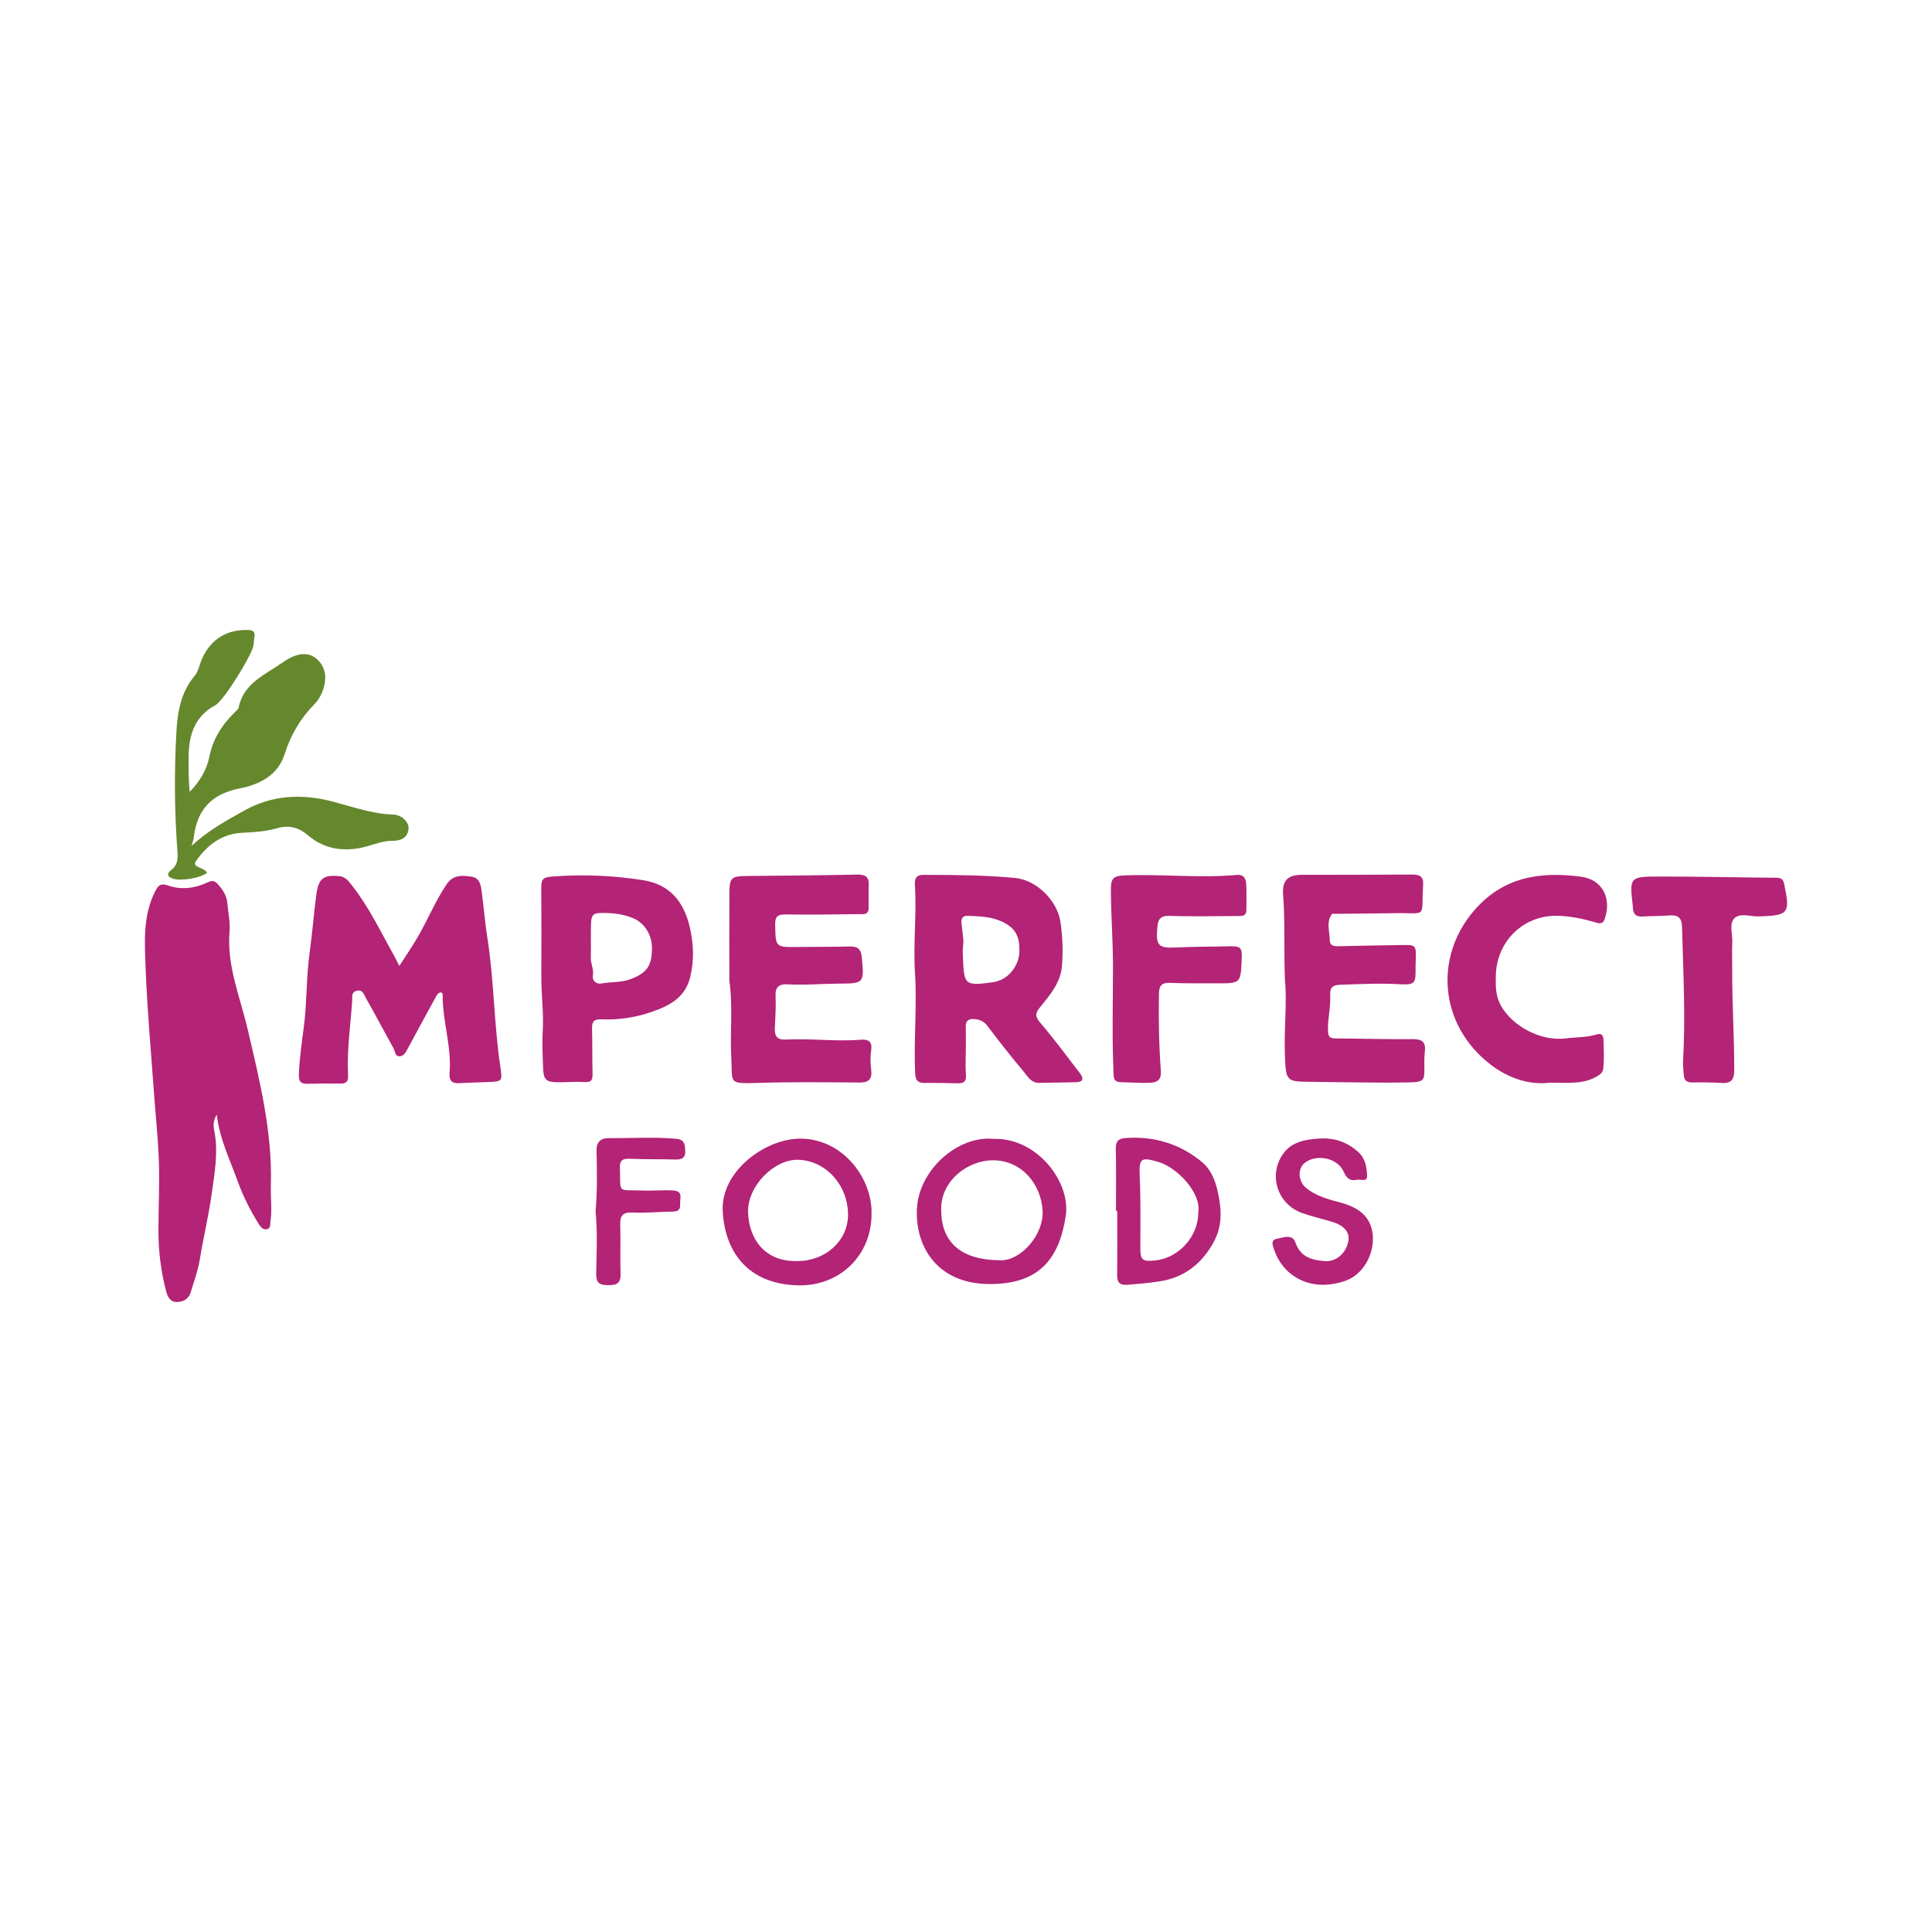
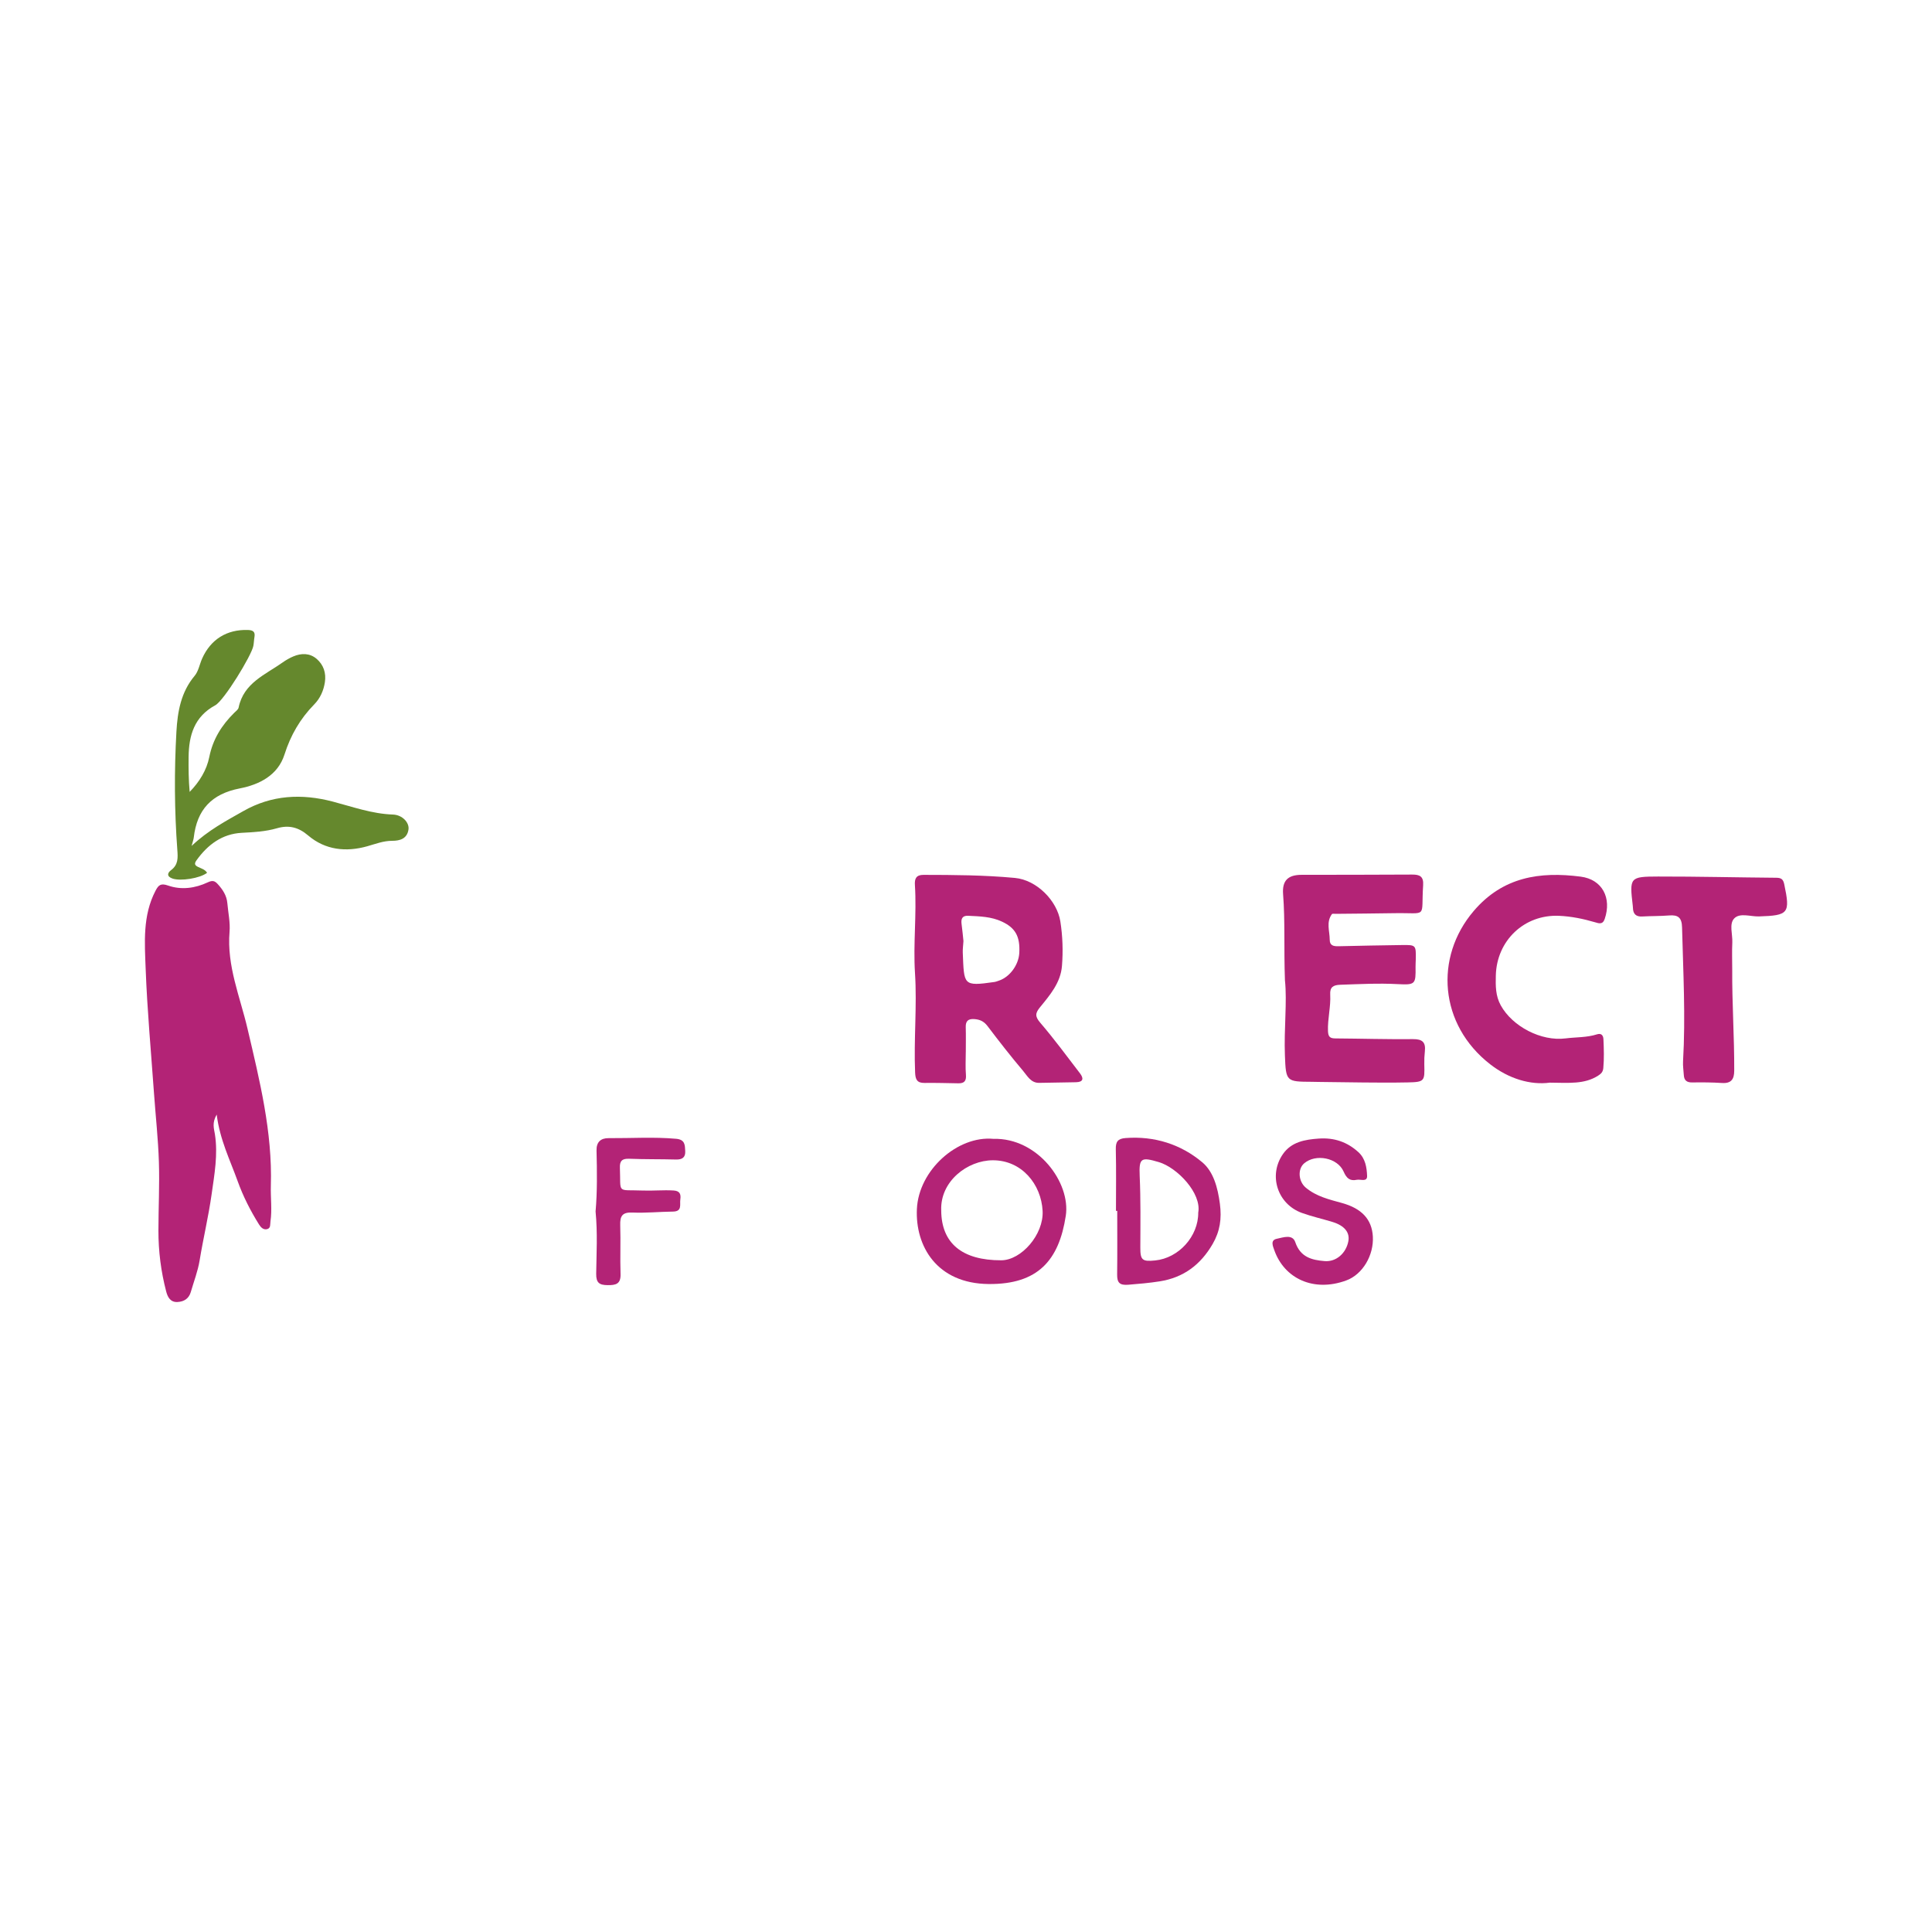
<svg xmlns="http://www.w3.org/2000/svg" version="1.1" id="Layer_1" x="0px" y="0px" width="200px" height="200px" viewBox="0 0 200 200" enable-background="new 0 0 200 200" xml:space="preserve">
  <g>
    <path fill="#B32376" d="M22.432,115.376c-0.508,0.886-0.275,1.459-0.185,2.036c0.329,2.104-0.05,4.16-0.343,6.239   c-0.324,2.297-0.866,4.548-1.239,6.832c-0.181,1.107-0.598,2.176-0.912,3.262c-0.199,0.686-0.696,1.002-1.375,1.039   c-0.747,0.041-1.025-0.52-1.174-1.09c-0.54-2.064-0.807-4.171-0.804-6.305c0.003-2.37,0.125-4.742,0.049-7.108   c-0.077-2.392-0.342-4.777-0.512-7.166c-0.303-4.274-0.698-8.544-0.858-12.824c-0.102-2.717-0.322-5.502,1.016-8.073   c0.318-0.611,0.554-0.808,1.309-0.545c1.367,0.477,2.798,0.28,4.096-0.329c0.495-0.232,0.724-0.168,1.034,0.171   c0.522,0.569,0.933,1.188,1.001,1.982c0.086,0.99,0.31,1.993,0.228,2.969c-0.294,3.517,1.082,6.701,1.856,10.006   c1.255,5.358,2.592,10.703,2.42,16.278c-0.038,1.232,0.142,2.47-0.041,3.702c-0.043,0.291,0.045,0.684-0.34,0.787   c-0.385,0.103-0.658-0.185-0.837-0.47c-0.891-1.424-1.653-2.92-2.221-4.501C23.819,120.088,22.762,118,22.432,115.376z" />
-     <path fill="#B32376" d="M41.342,99.994c0.728-1.144,1.42-2.136,2.013-3.185c0.983-1.738,1.75-3.591,2.873-5.26   c0.678-1.008,1.589-0.937,2.556-0.803c0.887,0.123,0.987,0.871,1.08,1.545c0.22,1.598,0.335,3.212,0.589,4.804   c0.705,4.437,0.676,8.945,1.349,13.385c0.222,1.463,0.175,1.472-1.273,1.532c-0.994,0.041-1.99,0.059-2.983,0.12   c-0.768,0.047-1.075-0.292-1.009-1.038c0.237-2.703-0.714-5.302-0.711-7.986c0-0.16,0.017-0.382-0.228-0.372   c-0.109,0.005-0.235,0.111-0.314,0.204c-0.109,0.13-0.184,0.289-0.266,0.439c-0.936,1.717-1.876,3.432-2.8,5.156   c-0.201,0.375-0.409,0.792-0.847,0.812c-0.483,0.022-0.466-0.525-0.636-0.83c-0.96-1.724-1.876-3.473-2.854-5.188   c-0.192-0.336-0.311-0.91-0.931-0.772c-0.624,0.139-0.466,0.679-0.494,1.083c-0.177,2.567-0.561,5.124-0.422,7.708   c0.029,0.536-0.152,0.835-0.76,0.825c-1.167-0.02-2.336-0.005-3.503,0.021c-0.694,0.015-0.857-0.327-0.833-0.963   c0.063-1.678,0.312-3.333,0.523-4.993c0.324-2.553,0.24-5.135,0.599-7.688c0.282-2.005,0.422-4.03,0.7-6.035   c0.223-1.612,0.795-1.975,2.373-1.814c0.689,0.07,0.985,0.562,1.34,1.012c1.729,2.196,2.917,4.717,4.273,7.136   C40.924,99.169,41.084,99.499,41.342,99.994z" />
    <path fill="#B32376" d="M99.977,108.901c0,0.789-0.05,1.582,0.016,2.366c0.053,0.639-0.179,0.887-0.786,0.877   c-1.167-0.02-2.335-0.055-3.501-0.039c-0.778,0.011-0.943-0.362-0.974-1.077c-0.146-3.433,0.208-6.869-0.012-10.292   c-0.196-3.047,0.186-6.082-0.009-9.12c-0.042-0.654,0.127-1.05,0.885-1.05c3.156,0.003,6.305,0.023,9.458,0.316   c2.282,0.211,4.377,2.372,4.712,4.498c0.241,1.53,0.292,3.075,0.168,4.616c-0.139,1.733-1.235,3.001-2.265,4.266   c-0.491,0.602-0.553,0.944,0.007,1.598c1.448,1.689,2.77,3.487,4.126,5.255c0.398,0.519,0.35,0.902-0.419,0.917   c-1.27,0.025-2.539,0.049-3.809,0.066c-0.864,0.012-1.226-0.725-1.666-1.243c-1.276-1.506-2.49-3.067-3.683-4.641   c-0.373-0.492-0.807-0.685-1.387-0.72c-0.616-0.037-0.883,0.21-0.864,0.835c0.025,0.857,0.006,1.715,0.006,2.573   C99.98,108.901,99.979,108.901,99.977,108.901z M99.736,97.416c-0.032,0.514-0.084,0.856-0.07,1.196   c0.142,3.361,0.004,3.51,3.265,3.045c0.166-0.024,0.327-0.091,0.488-0.145c1.116-0.376,2.031-1.625,2.098-2.862   c0.093-1.721-0.414-2.592-1.777-3.237c-1.124-0.532-2.318-0.552-3.513-0.612c-0.6-0.03-0.76,0.301-0.686,0.846   C99.629,96.289,99.684,96.936,99.736,97.416z" />
    <path fill="#65882D" d="M19.835,87.57c1.735-1.637,3.567-2.589,5.352-3.605c2.936-1.672,6.033-1.832,9.269-0.983   c2.048,0.538,4.058,1.267,6.221,1.34c0.977,0.033,1.718,0.841,1.608,1.556c-0.145,0.951-0.886,1.164-1.688,1.163   c-0.913-0.002-1.723,0.324-2.581,0.565c-2.183,0.613-4.335,0.4-6.12-1.121c-1.002-0.854-1.998-1.1-3.222-0.744   c-1.192,0.346-2.416,0.407-3.657,0.473c-2.014,0.108-3.514,1.223-4.67,2.838c-0.236,0.329-0.222,0.51,0.162,0.696   c0.329,0.159,0.716,0.255,0.929,0.603c-0.736,0.578-2.741,0.881-3.568,0.601c-0.645-0.219-0.536-0.596-0.162-0.875   c0.752-0.561,0.71-1.269,0.65-2.083c-0.305-4.082-0.325-8.174-0.095-12.258c0.116-2.054,0.467-4.086,1.884-5.773   c0.399-0.475,0.511-1.187,0.774-1.781c0.889-2.002,2.564-3.035,4.736-2.967c0.512,0.016,0.785,0.169,0.684,0.731   c-0.054,0.304-0.056,0.617-0.114,0.919c-0.195,1.012-3.042,5.659-3.942,6.145c-2.175,1.176-2.738,3.115-2.761,5.359   c-0.012,1.196-0.002,2.392,0.109,3.608c1.022-1.045,1.762-2.264,2.031-3.608c0.37-1.849,1.286-3.293,2.578-4.574   c0.17-0.168,0.416-0.341,0.458-0.545c0.518-2.555,2.77-3.404,4.577-4.687c0.333-0.236,0.696-0.443,1.071-0.604   c0.847-0.363,1.72-0.363,2.43,0.246c0.714,0.613,1,1.466,0.853,2.42c-0.134,0.872-0.489,1.668-1.099,2.29   c-1.457,1.486-2.447,3.191-3.083,5.194c-0.686,2.158-2.615,3.116-4.623,3.506c-2.928,0.568-4.438,2.209-4.768,5.088   C20.036,86.903,19.96,87.095,19.835,87.57z" />
-     <path fill="#B32376" d="M75.501,101.53c0-3.02-0.012-6.039,0.005-9.059c0.009-1.622,0.196-1.773,1.842-1.789   c3.776-0.037,7.553-0.06,11.329-0.144c0.86-0.019,1.3,0.181,1.256,1.109c-0.038,0.786-0.004,1.574-0.014,2.361   c-0.009,0.766-0.615,0.617-1.05,0.623c-2.507,0.033-5.014,0.074-7.52,0.031c-0.856-0.015-1.124,0.218-1.104,1.09   c0.053,2.315,0.013,2.31,2.363,2.28c1.784-0.023,3.569-0.002,5.352-0.054c0.818-0.024,1.179,0.281,1.253,1.101   c0.248,2.732,0.265,2.729-2.457,2.747c-1.751,0.011-3.498,0.175-5.252,0.072c-0.732-0.043-1.26,0.197-1.217,1.142   c0.052,1.129-0.03,2.264-0.075,3.396c-0.031,0.781,0.202,1.228,1.103,1.18c2.608-0.138,5.217,0.229,7.826,0.013   c0.768-0.064,1.169,0.226,1.045,1.057c-0.102,0.683-0.086,1.371-0.001,2.055c0.11,0.887-0.17,1.331-1.169,1.323   c-3.537-0.029-7.077-0.073-10.611,0.04c-3.095,0.099-2.554,0.005-2.7-2.545C75.552,106.886,75.894,104.206,75.501,101.53z" />
    <path fill="#B32376" d="M133.017,101.479c-0.12-3.339,0.026-6.124-0.191-8.904c-0.111-1.418,0.504-2.011,1.911-2.013   c3.815-0.006,7.629-0.003,11.444-0.027c0.788-0.005,1.204,0.188,1.142,1.105c-0.235,3.489,0.555,2.83-2.967,2.892   c-2.027,0.036-4.054,0.045-6.081,0.068c-0.137,0.002-0.347-0.038-0.398,0.032c-0.612,0.83-0.226,1.758-0.224,2.648   c0.001,0.625,0.416,0.685,0.918,0.674c2.197-0.052,4.395-0.095,6.593-0.124c1.403-0.018,1.422,0.015,1.398,1.445   c-0.005,0.275-0.029,0.55-0.025,0.824c0.025,1.766-0.013,1.876-1.822,1.778c-1.995-0.108-3.976-0.002-5.965,0.065   c-0.737,0.025-1.091,0.245-1.047,1.012c0.072,1.267-0.279,2.508-0.231,3.783c0.023,0.61,0.224,0.756,0.772,0.76   c2.679,0.018,5.358,0.1,8.036,0.073c0.97-0.01,1.324,0.332,1.221,1.261c-0.049,0.442-0.069,0.892-0.058,1.337   c0.043,1.743,0.052,1.849-1.729,1.883c-3.09,0.06-6.184-0.026-9.276-0.051c-0.206-0.002-0.412-0.011-0.619-0.012   c-2.662-0.014-2.702-0.012-2.805-2.721C132.906,106.488,133.255,103.704,133.017,101.479z" />
-     <path fill="#B32376" d="M56.04,101.127c0-2.953,0.021-5.907-0.01-8.859c-0.013-1.288,0.064-1.453,1.311-1.543   c3.093-0.221,6.174-0.092,9.236,0.392c2.759,0.436,4.206,2.225,4.818,4.816c0.41,1.735,0.485,3.462,0.052,5.228   c-0.525,2.144-2.2,2.973-3.99,3.592c-1.655,0.572-3.41,0.846-5.171,0.77c-0.801-0.035-1.018,0.22-0.997,0.963   c0.043,1.544,0.008,3.09,0.051,4.633c0.018,0.629-0.083,0.951-0.833,0.898c-0.922-0.065-1.854,0.029-2.781,0.018   c-1.186-0.014-1.459-0.263-1.502-1.43c-0.048-1.304-0.115-2.614-0.039-3.914C56.293,104.831,56.03,102.982,56.04,101.127z    M61.165,97.297c0,0.614,0.018,1.23-0.005,1.843c-0.023,0.615,0.324,1.174,0.218,1.806c-0.108,0.648,0.423,0.948,0.864,0.868   c1.036-0.187,2.112-0.083,3.119-0.483c1.634-0.649,2.13-1.371,2.128-3.214c-0.002-1.362-0.802-2.614-1.986-3.084   c-0.802-0.318-1.647-0.48-2.502-0.51c-1.779-0.062-1.816-0.007-1.834,1.746C61.163,96.612,61.166,96.955,61.165,97.297z" />
-     <path fill="#B32376" d="M115.209,101.153c0.061-3.02-0.198-6.038-0.211-9.057c-0.005-1.126,0.23-1.422,1.329-1.47   c3.909-0.17,7.822,0.303,11.729-0.055c0.718-0.066,0.919,0.405,0.951,0.942c0.052,0.889,0.011,1.783,0.019,2.675   c0.007,0.683-0.48,0.638-0.929,0.639c-2.335,0.006-4.672,0.067-7.004-0.017c-0.977-0.035-1.215,0.355-1.287,1.198   c-0.155,1.831,0.064,2.175,1.921,2.077c1.818-0.097,3.634-0.077,5.45-0.125c1.284-0.034,1.421,0.105,1.364,1.38   c-0.109,2.457-0.109,2.46-2.601,2.452c-1.613-0.005-3.228,0.02-4.839-0.046c-0.821-0.034-1.111,0.294-1.126,1.062   c-0.053,2.677-0.001,5.352,0.195,8.02c0.071,0.965-0.354,1.232-1.149,1.263c-0.514,0.02-1.031,0.012-1.544-0.014   c-2.419-0.123-2.153,0.297-2.243-2.173C115.127,106.99,115.209,104.07,115.209,101.153z" />
    <path fill="#B32376" d="M160.428,112.076c-1.977,0.265-4.217-0.389-6.154-1.893c-5.298-4.111-5.801-11.082-1.725-15.867   c3.025-3.552,6.861-4.11,11.079-3.567c2.246,0.289,3.235,2.212,2.489,4.385c-0.21,0.611-0.616,0.451-0.99,0.341   c-1.223-0.358-2.458-0.614-3.737-0.67c-3.595-0.156-6.453,2.557-6.543,6.178c-0.027,1.075-0.034,2.101,0.51,3.089   c1.207,2.191,4.185,3.744,6.703,3.423c1.087-0.138,2.196-0.081,3.261-0.421c0.408-0.13,0.647,0.057,0.667,0.516   c0.044,0.995,0.077,1.987-0.014,2.982c-0.036,0.393-0.234,0.588-0.55,0.788C164.018,112.248,162.464,112.097,160.428,112.076z" />
    <path fill="#B32376" d="M179.319,100.351c-0.024,3.5,0.223,6.996,0.207,10.495c-0.004,0.873-0.31,1.327-1.263,1.265   c-1.026-0.067-2.059-0.072-3.088-0.057c-0.557,0.008-0.833-0.211-0.866-0.756c-0.029-0.479-0.108-0.961-0.08-1.437   c0.269-4.623,0.014-9.24-0.103-13.859c-0.025-1.009-0.406-1.312-1.343-1.235c-0.921,0.076-1.85,0.054-2.774,0.107   c-0.658,0.038-0.951-0.265-0.968-0.894c-0.002-0.069-0.007-0.137-0.015-0.206c-0.346-2.944-0.323-3.031,2.621-3.036   c4.079-0.007,8.158,0.095,12.237,0.127c0.507,0.004,0.713,0.156,0.82,0.666c0.635,3.02,0.456,3.237-2.613,3.337   c-0.876,0.029-1.981-0.411-2.573,0.217c-0.535,0.567-0.147,1.64-0.189,2.488C179.283,98.497,179.319,99.425,179.319,100.351z" />
-     <path fill="#B32376" d="M90.222,125.539c0.075,4.316-3.233,7.699-7.784,7.516c-5.081-0.204-7.387-3.508-7.621-7.646   c-0.239-4.229,4.555-7.645,8.206-7.538C87.411,118,90.274,122.104,90.222,125.539z M82.507,130.542   c2.912,0.027,5.247-2.065,5.28-4.731c0.038-3.078-2.278-5.668-5.145-5.751c-2.503-0.073-5.264,2.721-5.2,5.402   C77.512,128.31,79.231,130.63,82.507,130.542z" />
    <path fill="#B32376" d="M102.834,117.893c4.595-0.126,8.021,4.54,7.495,7.97c-0.703,4.589-2.869,7.107-7.986,7.059   c-5.38-0.051-7.602-3.942-7.427-7.759C95.101,121.125,99.124,117.549,102.834,117.893z M97.435,125.305   c0.017,3.39,2.158,5.169,6.212,5.16c2.082-0.005,4.408-2.669,4.284-5.108c-0.141-2.757-2.154-5.252-5.155-5.245   C100.154,120.117,97.312,122.285,97.435,125.305z" />
    <path fill="#B32376" d="M115.525,125.347c0-2.124,0.033-4.248-0.017-6.37c-0.019-0.78,0.2-1.106,1.009-1.167   c2.993-0.226,5.716,0.644,7.941,2.508c1.163,0.974,1.605,2.632,1.824,4.293c0.203,1.543,0.012,2.856-0.752,4.17   c-1.24,2.137-3.005,3.474-5.475,3.863c-1.086,0.171-2.173,0.264-3.267,0.352c-0.895,0.072-1.152-0.228-1.142-1.059   c0.027-2.196,0.009-4.392,0.009-6.588C115.611,125.347,115.568,125.347,115.525,125.347z M124.041,125.531   c0.367-2.004-2.173-4.665-4.08-5.23c-1.833-0.543-2.063-0.438-1.98,1.434c0.109,2.469,0.075,4.936,0.065,7.405   c-0.006,1.318,0.213,1.473,1.533,1.342C122.024,130.24,124.063,127.977,124.041,125.531z" />
    <path fill="#B32376" d="M140.47,122.13c-0.744,0.16-1.082-0.169-1.378-0.846c-0.63-1.442-2.887-1.874-4.081-0.859   c-0.701,0.596-0.603,1.874,0.16,2.517c1.091,0.918,2.438,1.23,3.752,1.594c2.025,0.561,3.093,1.676,3.194,3.466   c0.108,1.918-1.033,3.921-2.761,4.553c-3.367,1.232-6.401-0.194-7.439-3.133c-0.152-0.431-0.436-1.045,0.267-1.187   c0.641-0.13,1.612-0.507,1.903,0.353c0.526,1.554,1.703,1.853,3.044,1.961c1.186,0.095,2.211-0.804,2.449-2.055   c0.174-0.911-0.398-1.62-1.649-2.001c-1.048-0.319-2.123-0.558-3.152-0.928c-2.528-0.909-3.503-3.879-1.977-6.086   c0.883-1.276,2.281-1.515,3.728-1.615c1.578-0.109,2.934,0.347,4.096,1.411c0.722,0.661,0.86,1.582,0.895,2.45   C141.548,122.39,140.846,122.059,140.47,122.13z" />
    <path fill="#B32376" d="M61.654,125.409c0.177-1.99,0.153-4.152,0.099-6.314c-0.022-0.874,0.443-1.28,1.241-1.274   c2.333,0.016,4.665-0.141,7.001,0.066c0.933,0.083,0.904,0.655,0.939,1.268c0.038,0.661-0.312,0.895-0.955,0.878   c-1.613-0.043-3.228-0.015-4.839-0.079c-0.714-0.028-0.996,0.204-0.968,0.921c0.108,2.763-0.383,2.262,2.369,2.368   c1.056,0.041,2.122-0.07,3.187-0.004c0.65,0.04,0.778,0.383,0.699,0.926c-0.076,0.523,0.221,1.244-0.756,1.257   c-1.407,0.018-2.817,0.16-4.22,0.101c-1.051-0.044-1.276,0.385-1.245,1.319c0.056,1.681-0.024,3.366,0.033,5.046   c0.035,1.037-0.492,1.161-1.343,1.15c-0.852-0.011-1.189-0.238-1.178-1.178C61.744,129.768,61.873,127.671,61.654,125.409z" />
  </g>
</svg>